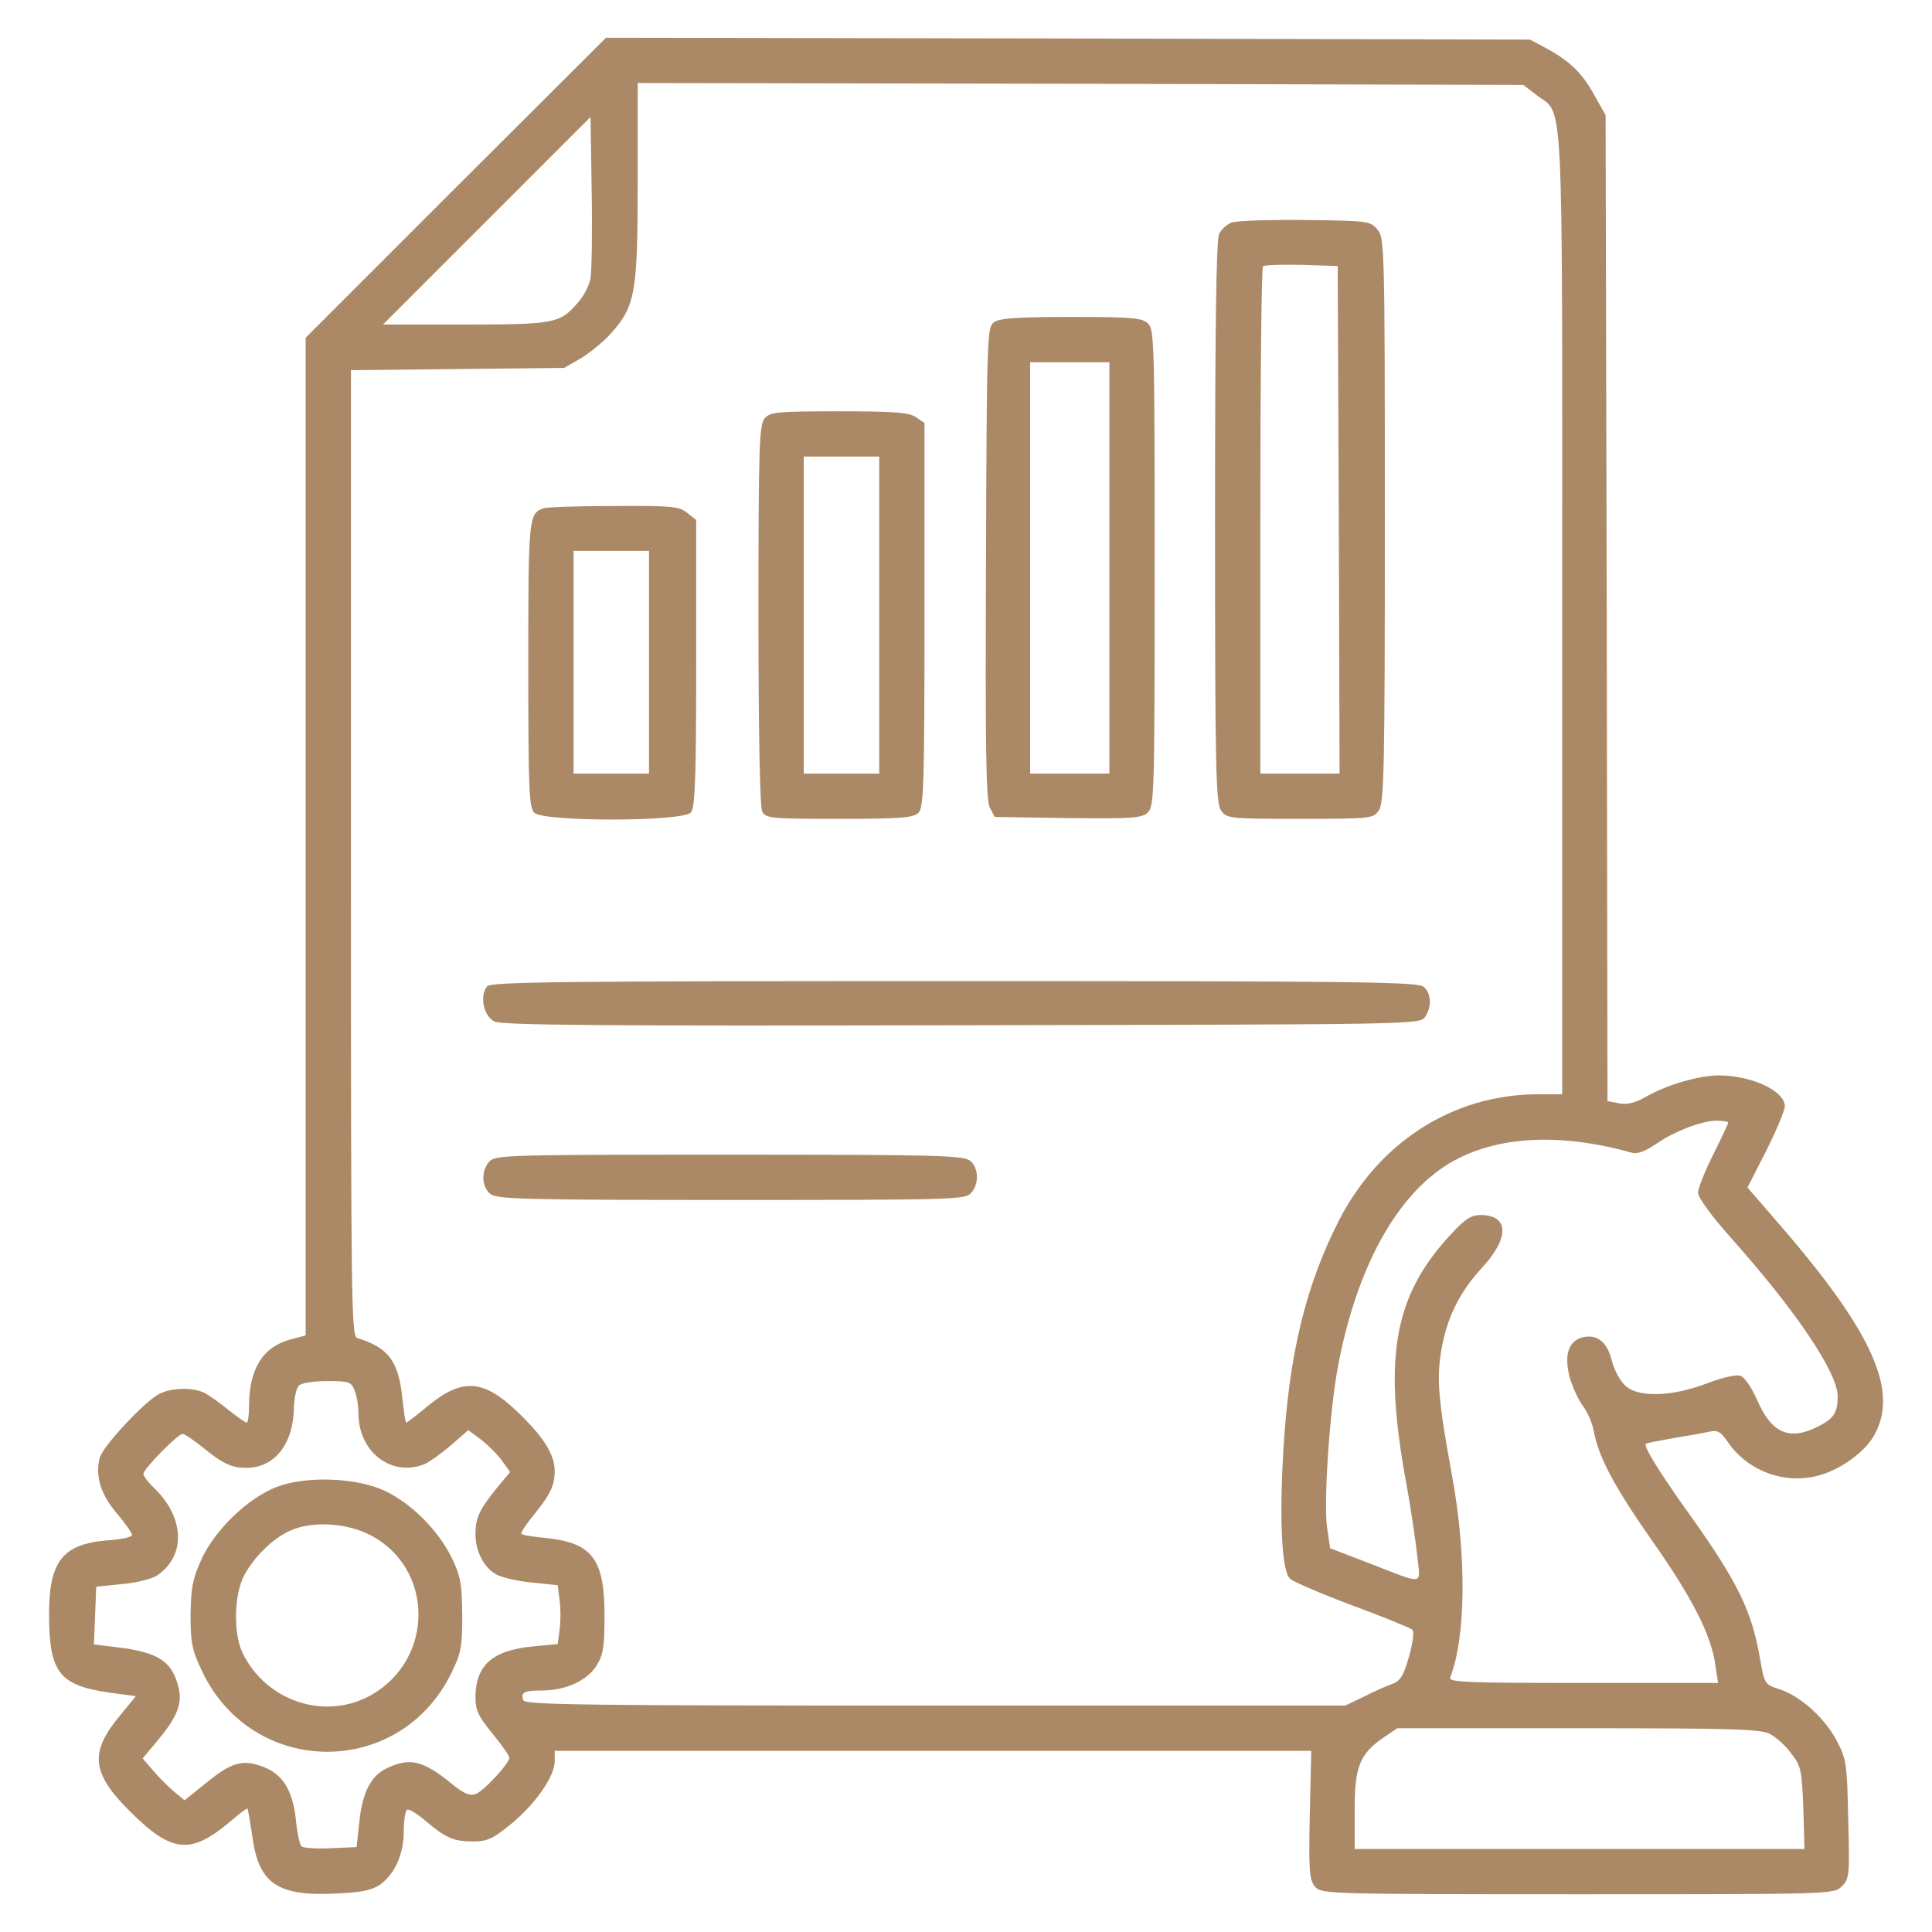
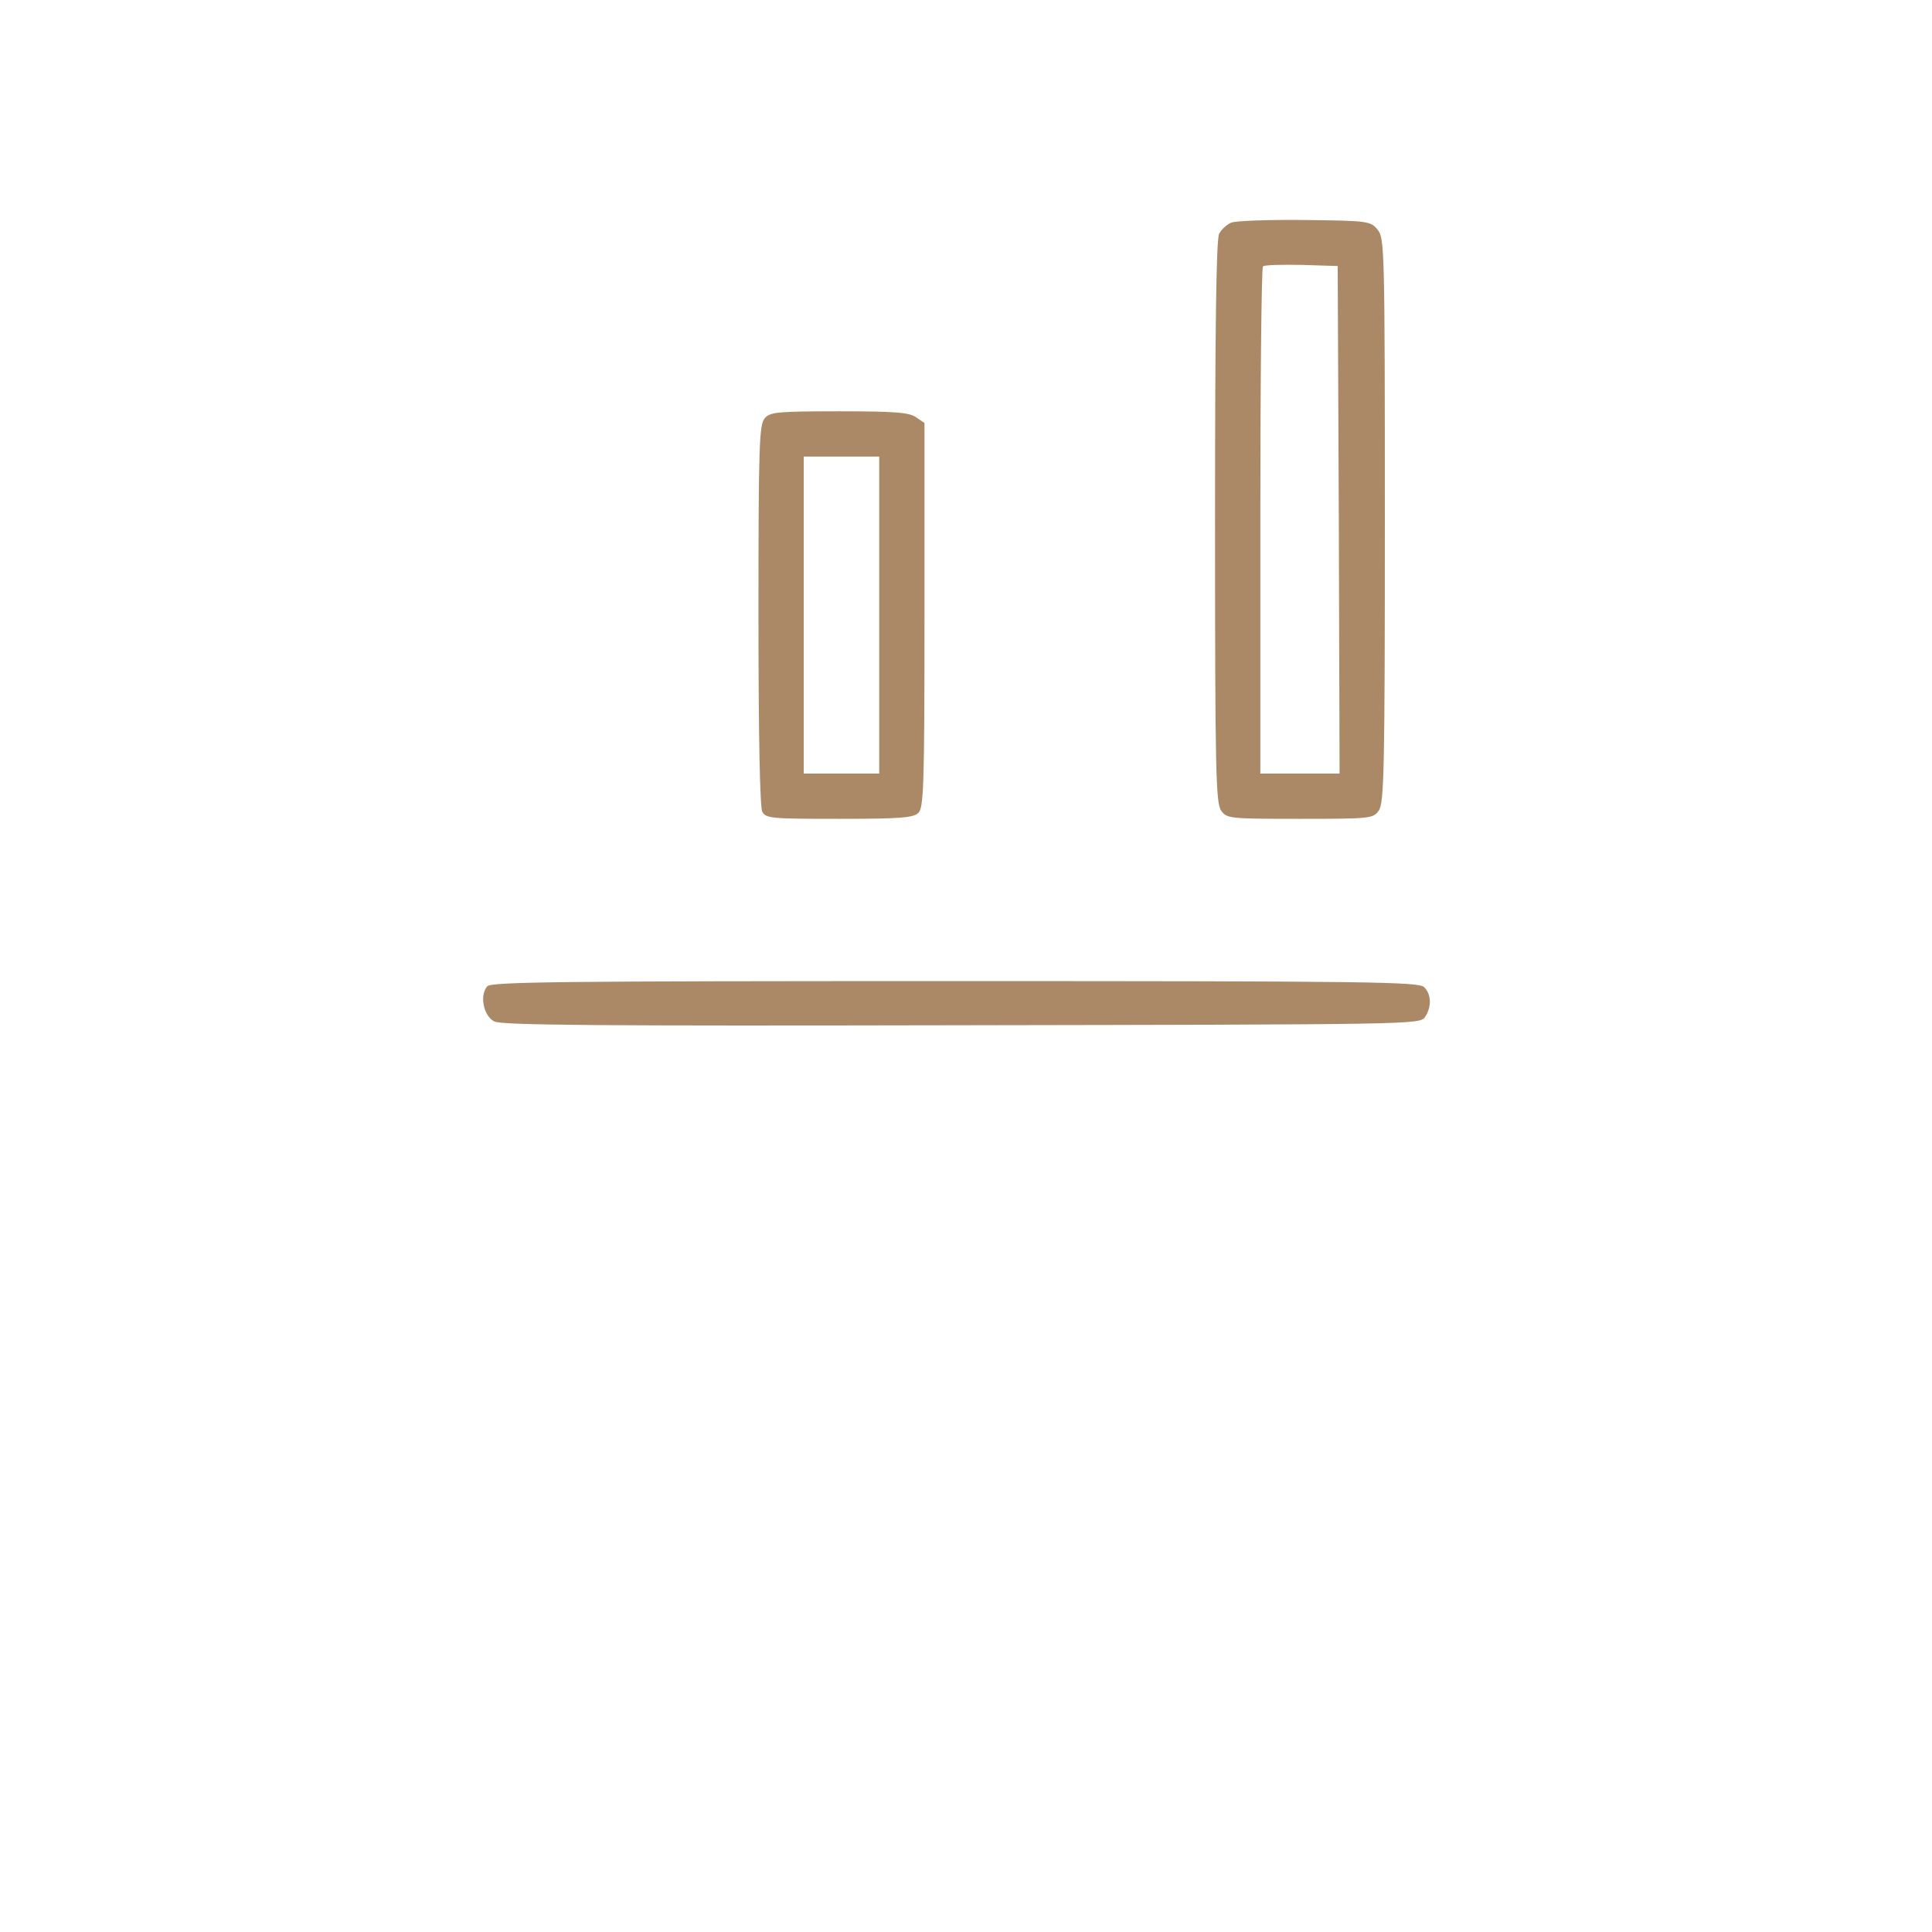
<svg xmlns="http://www.w3.org/2000/svg" width="320" height="320" viewBox="0 0 320 320" fill="none">
-   <path d="M75.5 31.062L50.625 55.938V138.562V221.188L48.062 221.875C43.5 223.125 41.25 226.75 41.25 232.938C41.25 234.438 41.062 235.625 40.875 235.625C40.625 235.625 39.312 234.688 37.875 233.562C36.438 232.375 34.688 231.125 33.938 230.75C32.062 229.75 28.438 229.812 26.375 230.875C23.875 232.188 17 239.562 16.5 241.5C15.75 244.5 16.688 247.562 19.375 250.688C20.75 252.312 21.875 253.938 21.875 254.25C21.875 254.562 20.062 255 17.812 255.125C10.375 255.75 8.125 258.562 8.125 267.375C8.125 276.938 9.812 279.125 17.875 280.312L22.5 280.938L19.688 284.375C14.812 290.312 15.188 293.75 21.562 300.062C28.562 307 31.625 307.25 38.375 301.5C39.75 300.312 40.938 299.438 41 299.562C41.062 299.625 41.438 301.75 41.812 304.312C42.875 312 46 314.125 55.688 313.625C60 313.438 61.625 313.062 63 312.125C65.438 310.312 66.875 307.062 66.875 303.312C66.875 301.562 67.125 299.938 67.438 299.75C67.688 299.562 69.062 300.375 70.375 301.5C73.812 304.438 75.125 305 78.312 305C80.75 305 81.625 304.562 84.562 302.188C88.562 298.938 91.875 294.25 91.875 291.75V290H154.563H217.188L216.938 300.688C216.75 310.125 216.875 311.438 217.875 312.562C218.938 313.688 220.188 313.75 261.375 313.75C303.5 313.75 303.75 313.75 305.063 312.438C306.313 311.188 306.375 310.625 306.125 301.375C305.938 292.125 305.813 291.375 304.25 288.375C302.25 284.562 298.313 281 294.813 279.812C292.25 279 292.25 278.938 291.5 274.625C290.125 266.75 287.813 262 279.688 250.625C274.875 243.875 272.125 239.5 272.625 239.125C272.75 239 274.813 238.625 277.188 238.188C279.625 237.812 282.313 237.312 283.188 237.125C284.5 236.812 285.063 237.188 286.25 238.938C289.188 243.25 294.688 245.562 299.875 244.688C303.875 244.062 308.5 241 310.375 237.812C314.563 230.562 310.313 220.875 295.063 203.188L289.438 196.688L292.563 190.562C294.25 187.188 295.625 183.875 295.625 183.25C295.625 180.688 290.125 178.125 284.688 178.125C281.375 178.125 276.063 179.688 272.688 181.625C270.813 182.688 269.563 183 268.188 182.75L266.25 182.375L266.125 100.688L265.938 19.062L264.063 15.75C262.063 12.062 259.938 10.062 256 7.938L253.438 6.562L176.875 6.375L100.375 6.25L75.5 31.062ZM254.5 15.75C259.063 19.25 258.75 12.75 258.75 101.5V181.25H254.563C240.688 181.312 228.438 189.125 221.75 202.188C216.25 213 213.5 224.312 212.563 240.25C211.875 252.062 212.313 260.25 213.688 261.5C214.25 262 218.875 264 224.063 265.938C229.188 267.812 233.688 269.688 233.938 269.938C234.25 270.25 234 272.25 233.375 274.375C232.5 277.438 232 278.375 230.688 278.875C229.813 279.188 227.625 280.125 225.938 281L222.813 282.5H154.875C97.25 282.5 86.938 282.375 86.688 281.625C86.188 280.312 86.812 280 89.75 280C93.688 280 97.25 278.375 98.812 275.875C99.938 274.062 100.125 272.75 100.125 267.562C100.125 258.25 98.125 255.562 90.5 254.75C88.375 254.562 86.5 254.25 86.375 254.062C86.188 253.938 87.062 252.562 88.25 251.125C91.188 247.5 91.875 246.062 91.875 243.625C91.875 241 90.125 238.125 86.062 234.188C80.188 228.438 76.688 228.125 70.938 232.812C69.062 234.375 67.438 235.625 67.312 235.625C67.125 235.625 66.875 233.75 66.625 231.438C66 225.438 64.312 223.188 59.188 221.625C58.188 221.312 58.125 216.938 58.125 141.312V61.312L75.812 61.125L93.438 60.938L96.375 59.25C97.938 58.25 100.313 56.312 101.5 54.875C105.25 50.562 105.625 48.125 105.625 29.875V13.75L178.938 13.875L252.313 14.062L254.5 15.75ZM97.812 46.062C97.625 47.188 96.75 48.938 95.812 50C92.812 53.562 92 53.75 77.062 53.75H63.438L80.625 36.562L97.812 19.375L98 31.688C98.125 38.5 98 44.938 97.812 46.062ZM286.25 185.938C286.25 186.125 285.125 188.5 283.75 191.25C282.375 194 281.25 196.812 281.25 197.562C281.25 198.312 283.438 201.375 286.625 204.938C297.5 217.125 304.375 227.375 304.375 231.25C304.375 234 303.75 234.938 301.188 236.25C296.438 238.688 293.438 237.438 291.063 231.938C290.125 229.812 288.938 228.062 288.25 227.875C287.625 227.625 285.125 228.188 282.75 229.125C276.813 231.375 271.313 231.5 269.188 229.5C268.313 228.688 267.313 226.812 266.938 225.25C266.188 222.25 264.5 220.938 262.125 221.5C259.813 222.125 259.063 224.312 259.938 227.938C260.375 229.562 261.375 231.75 262.125 232.812C262.938 233.812 263.75 235.75 264 237.125C264.813 241.438 267.375 246.25 273.813 255.438C280.313 264.688 283.5 270.938 284.125 275.875L284.563 278.75H262.188C243.063 278.75 239.938 278.625 240.188 277.875C242.813 271.125 242.938 257.75 240.5 244.375C238.25 232.125 237.938 228.5 238.688 223.875C239.563 218.438 241.688 214.062 245.5 209.938C250.063 205 249.938 201.25 245.25 201.25C243.688 201.25 242.688 201.875 240.438 204.312C231.063 214.312 229.125 224.25 232.688 244.375C233.625 249.375 234.5 255.375 234.75 257.75C235.25 262.688 236.188 262.562 226.5 258.812L220.313 256.438L219.813 253.062C219.188 248.938 220.25 233.375 221.625 226.25C224.688 210 231.313 197.938 240.063 192.688C247.688 188.125 258.313 187.562 270.313 190.938C271.125 191.188 272.5 190.688 274.063 189.625C277.313 187.375 281.688 185.688 284.25 185.625C285.313 185.625 286.25 185.75 286.25 185.938ZM58.75 230.375C59.125 231.25 59.375 232.938 59.375 234.125C59.375 240.438 64.75 244.625 70.188 242.562C71 242.25 73 240.812 74.625 239.438L77.562 236.875L79.75 238.5C80.938 239.438 82.5 241 83.188 242L84.5 243.812L82.312 246.438C79.375 250.062 78.75 251.438 78.75 254.062C78.75 257 80.188 259.75 82.375 260.875C83.312 261.312 85.938 261.938 88.188 262.125L92.375 262.562L92.688 265.062C92.875 266.375 92.875 268.562 92.688 269.938L92.375 272.312L88.375 272.688C81.562 273.312 78.75 275.812 78.75 281.188C78.75 283.25 79.25 284.312 81.562 287.125C83.125 289.062 84.375 290.812 84.375 291.125C84.375 292.062 80 296.812 78.688 297.188C77.812 297.5 76.688 297 74.812 295.438C70.062 291.562 67.875 291.062 64.062 292.875C61.438 294.125 60 296.875 59.5 301.875L59.062 305.938L54.75 306.125C52.375 306.25 50.188 306.062 49.938 305.812C49.625 305.5 49.188 303.5 49 301.312C48.438 296.375 46.75 293.75 43.375 292.562C40.062 291.375 38.25 291.938 34.062 295.375L30.562 298.188L28.688 296.625C27.688 295.75 26.125 294.188 25.25 293.125L23.625 291.25L26.188 288.188C29.25 284.5 30.188 282.25 29.625 279.75C28.625 275.188 26.25 273.625 19.188 272.812L15.562 272.375L15.75 267.625L15.938 262.812L20.188 262.375C22.562 262.188 25.125 261.5 25.938 261C30.875 257.75 30.625 251.25 25.375 246.312C24.5 245.438 23.75 244.5 23.75 244.125C23.75 243.312 29.438 237.5 30.25 237.5C30.562 237.5 31.938 238.438 33.375 239.562C36.875 242.438 38.312 243.125 40.812 243.125C45.5 243.125 48.625 239.125 48.688 233.062C48.75 231.5 49.062 229.938 49.5 229.5C49.938 229.062 51.938 228.75 54.188 228.75C57.875 228.75 58.188 228.875 58.75 230.375ZM293.125 287.188C294.125 287.688 295.75 289.125 296.688 290.438C298.313 292.5 298.438 293.188 298.688 299.5L298.875 306.25H261.625H224.375V299.75C224.375 292.5 225.25 290.438 229.313 287.688L231.438 286.25H261.375C286.75 286.25 291.563 286.375 293.125 287.188Z" fill="#AB8966" />
  <path d="M203.938 36.875C203.188 37.188 202.312 38 201.938 38.688C201.438 39.5 201.25 54.688 201.25 86.375C201.25 127.437 201.375 133 202.25 134.25C203.188 135.562 203.5 135.625 215.312 135.625C227.125 135.625 227.438 135.562 228.375 134.25C229.25 133 229.375 127.375 229.375 86.188C229.375 41.188 229.312 39.438 228.188 38.062C227 36.625 226.688 36.562 216.125 36.438C210.188 36.375 204.688 36.562 203.938 36.875ZM221.75 86.062L221.875 128.125H215.312H208.75V86.375C208.75 63.375 208.938 44.375 209.188 44.125C209.438 43.875 212.312 43.812 215.625 43.875L221.562 44.062L221.75 86.062Z" fill="#AB8966" />
-   <path d="M164.625 53.375C163.5 54.25 163.438 55.5 163.313 93.25C163.188 123.812 163.313 132.5 163.938 133.75L164.75 135.312L176.813 135.5C187.438 135.625 189.063 135.5 190.063 134.625C191.188 133.625 191.25 131.75 191.25 94.062C191.25 56.625 191.188 54.5 190.125 53.562C189.125 52.625 187.313 52.5 177.438 52.5C168.438 52.5 165.625 52.687 164.625 53.375ZM183.75 94.062V128.125H177.188H170.625V94.062V60H177.188H183.75V94.062Z" fill="#AB8966" />
  <path d="M126.688 69.25C125.75 70.312 125.625 73.5 125.625 101.812C125.625 122.25 125.875 133.625 126.25 134.438C126.875 135.562 127.688 135.625 139.062 135.625C149.25 135.625 151.312 135.438 152.125 134.625C153 133.75 153.125 129.938 153.125 101.875V70.062L151.75 69.125C150.625 68.312 148.25 68.125 139 68.125C128.812 68.125 127.562 68.25 126.688 69.25ZM145.625 101.875V128.125H139.375H133.125V101.875V75.625H139.375H145.625V101.875Z" fill="#AB8966" />
-   <path d="M90 84.187C87.562 85.062 87.5 85.75 87.5 110.062C87.5 130.687 87.625 133.812 88.5 134.625C90 136.125 113.188 136.125 114.438 134.562C115.125 133.75 115.312 129 115.312 109.875V86.125L113.812 84.937C112.5 83.875 111.312 83.75 101.625 83.812C95.75 83.812 90.5 84 90 84.187ZM107.5 109.687V128.125H101.25H95V109.687V91.25H101.25H107.5V109.687Z" fill="#AB8966" />
  <path d="M80.687 163.374C79.375 164.937 80.125 168.312 81.875 169.187C83.125 169.812 99.125 169.937 159.25 169.812C233.5 169.687 235.125 169.687 236 168.499C237.125 166.874 237.125 164.687 235.875 163.499C235 162.624 227.125 162.499 158.187 162.499C92.25 162.499 81.312 162.624 80.687 163.374Z" fill="#AB8966" />
-   <path d="M81.062 192.375C79.688 193.875 79.75 196.438 81.125 197.688C82.188 198.625 85.875 198.75 121.063 198.75C157.813 198.75 159.875 198.688 160.813 197.625C162.188 196.125 162.125 193.562 160.75 192.312C159.688 191.375 156 191.25 120.813 191.25C84.062 191.25 82 191.312 81.062 192.375Z" fill="#AB8966" />
-   <path d="M45.75 246.312C41 248.187 35.625 253.374 33.375 258.249C31.875 261.562 31.625 262.999 31.562 267.499C31.562 272.187 31.812 273.312 33.5 276.874C41.875 294.437 66.188 294.624 74.75 277.124C76.375 273.812 76.562 272.812 76.562 267.499C76.5 262.312 76.312 261.124 74.812 257.999C72.562 253.437 68.125 248.999 63.75 246.937C59 244.687 50.562 244.437 45.75 246.312ZM61.312 254.249C71.938 259.749 72 274.874 61.375 280.812C53.812 284.999 44.125 281.812 40.188 273.812C38.625 270.562 38.75 264.187 40.438 260.937C42.125 257.812 45.25 254.749 48.125 253.499C51.812 251.874 57.438 252.249 61.312 254.249Z" fill="#AB8966" />
</svg>